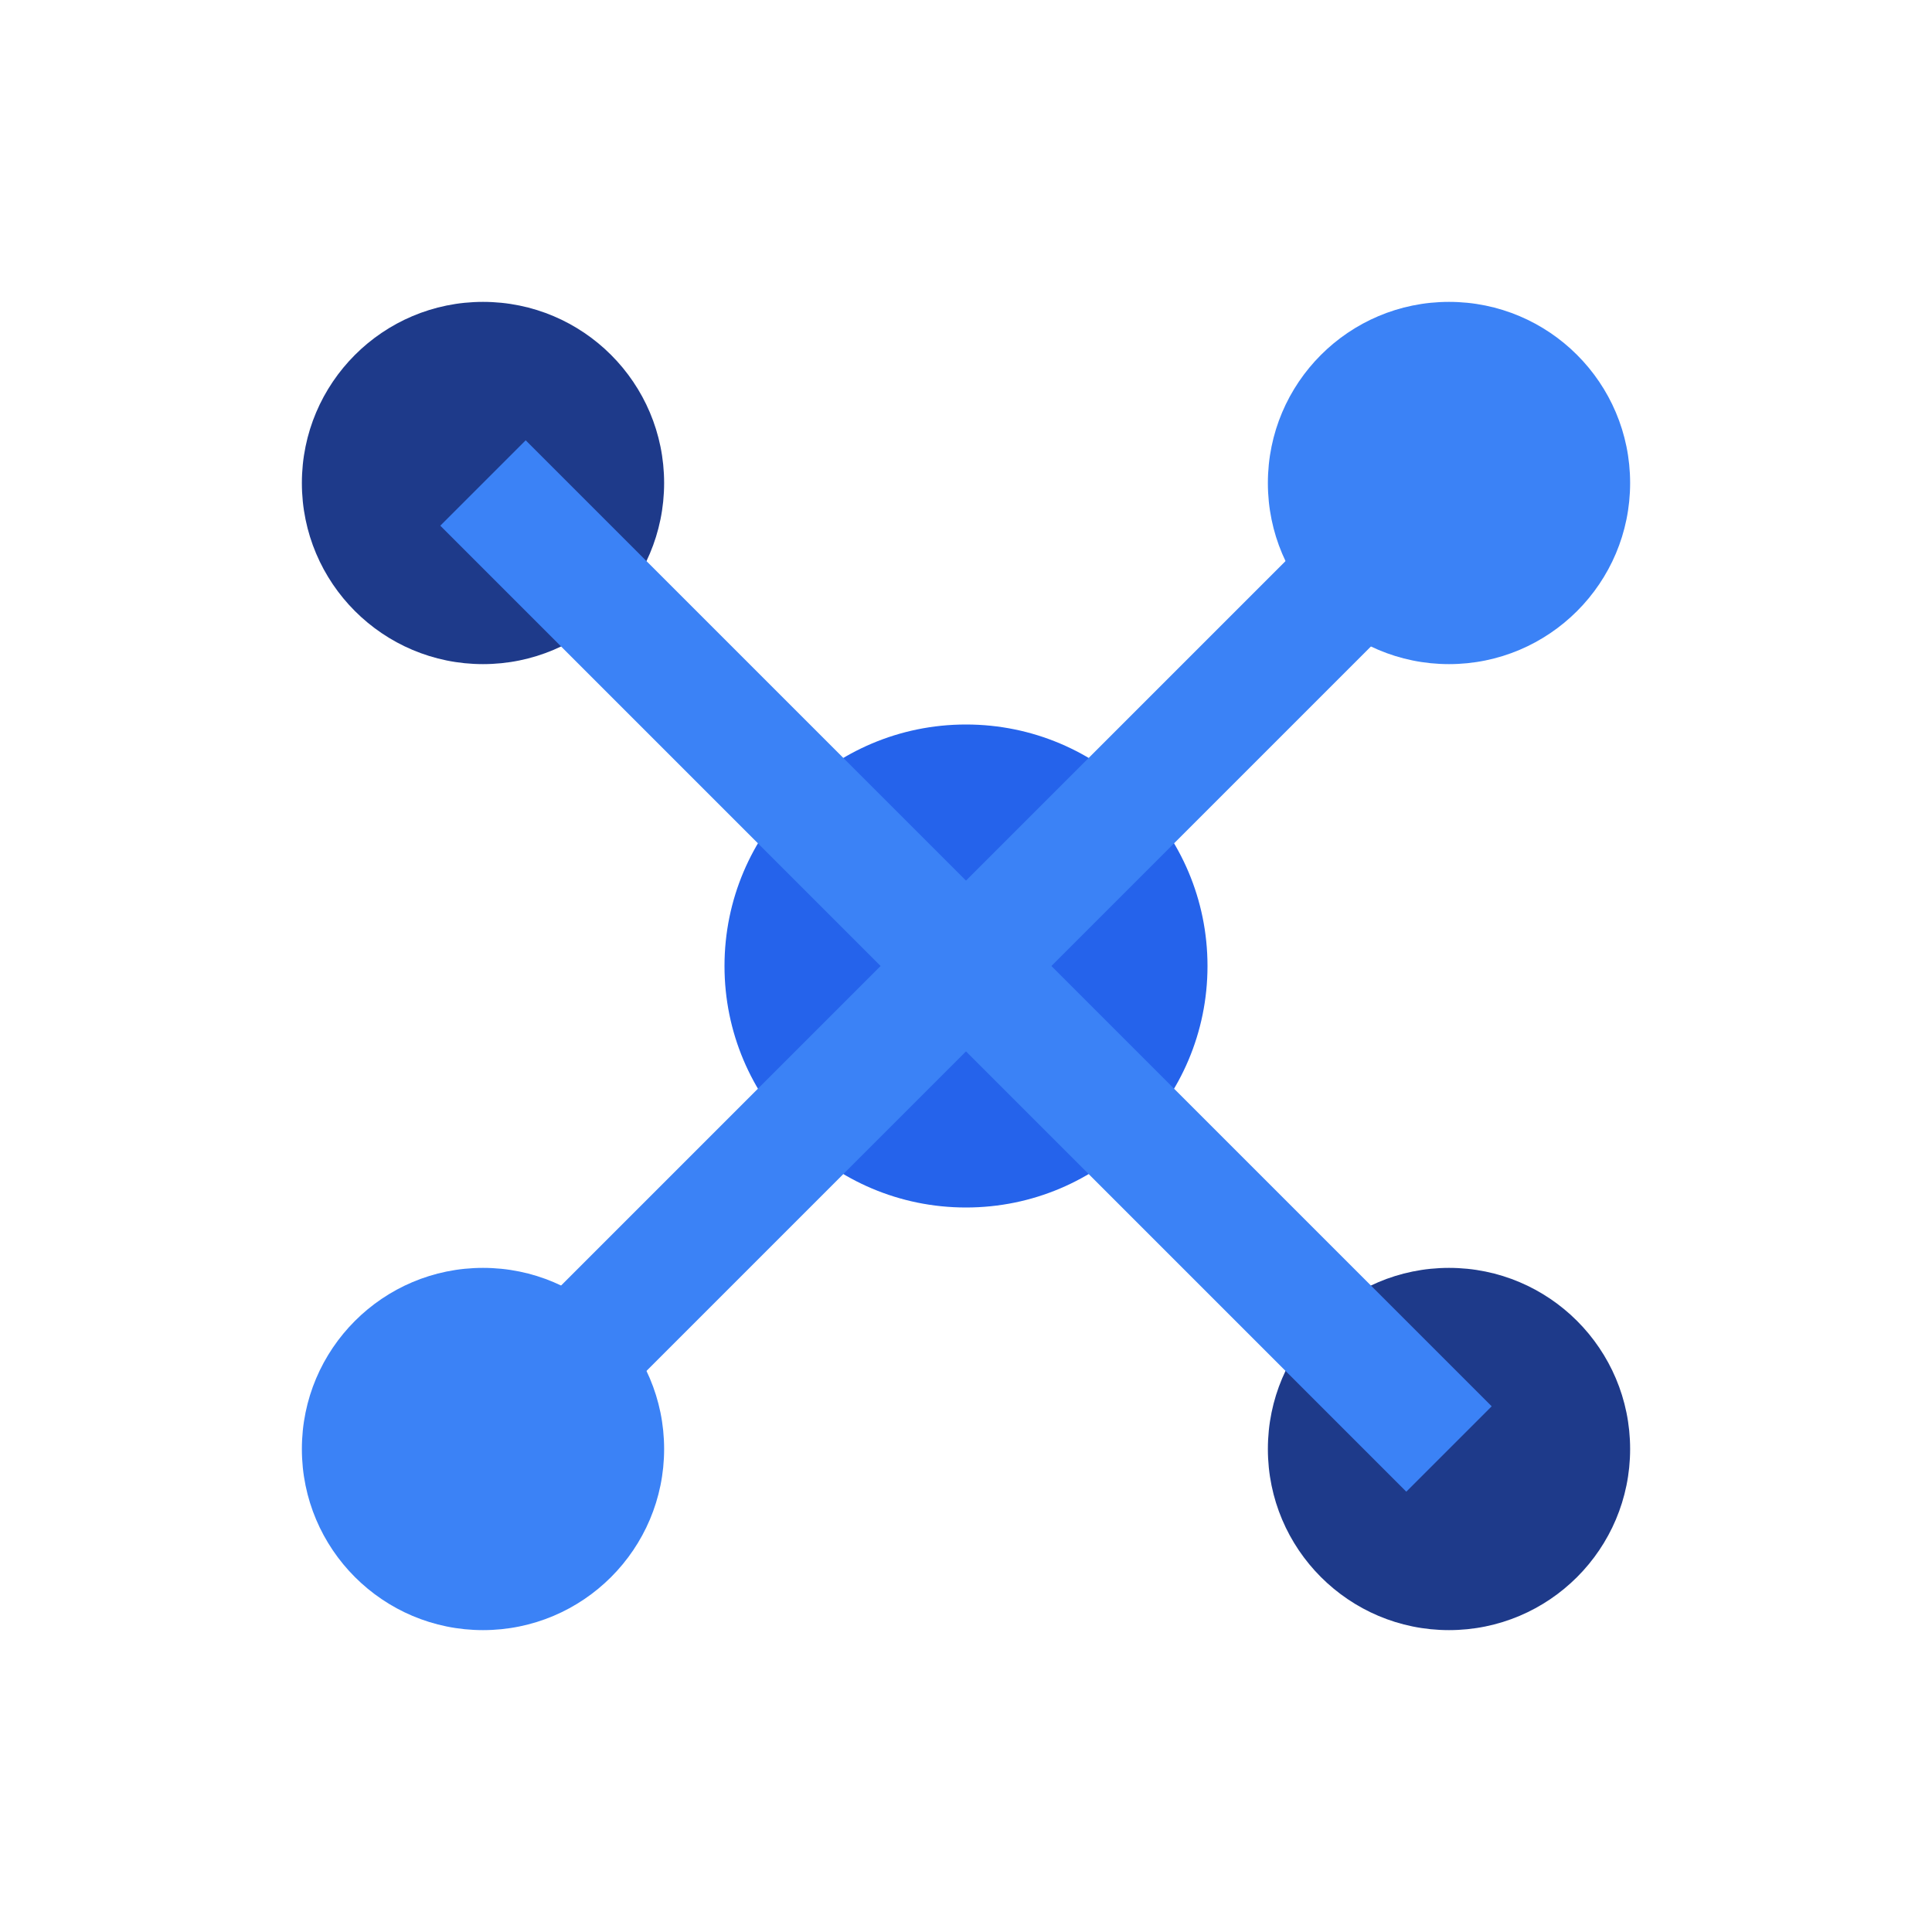
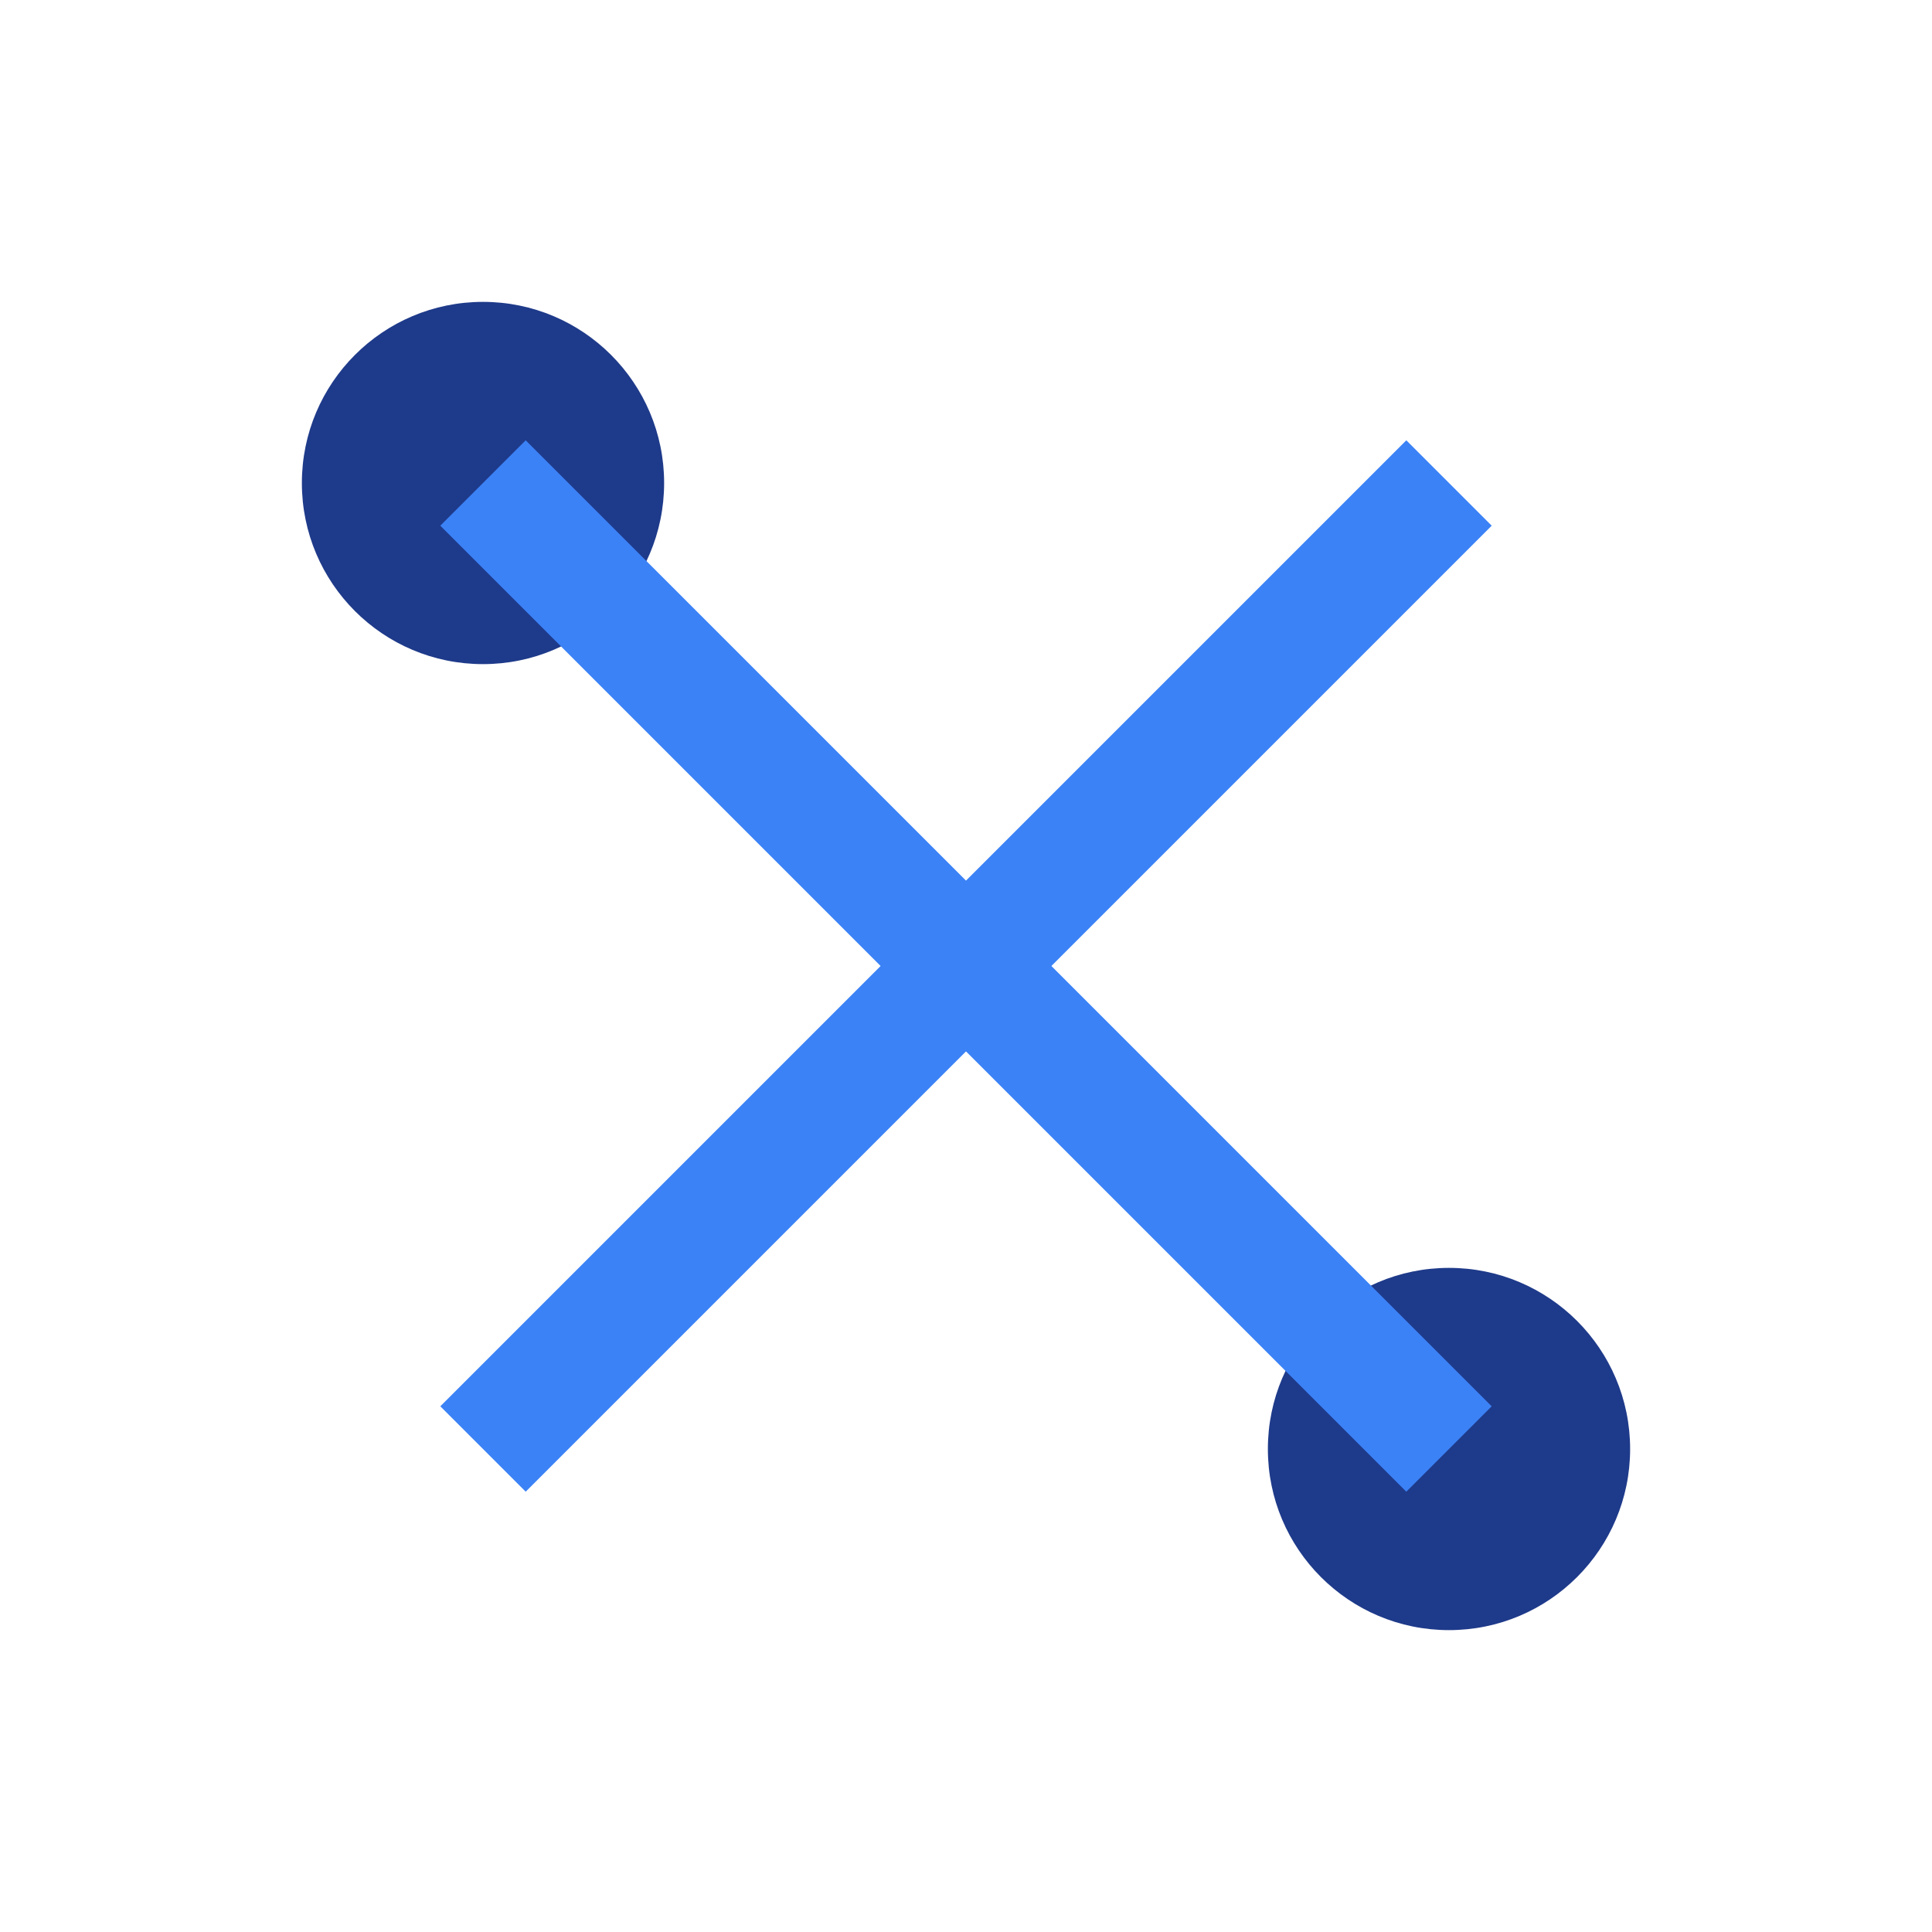
<svg xmlns="http://www.w3.org/2000/svg" width="32" height="32" viewBox="0 0 32 32" fill="none">
  <circle cx="8" cy="8" r="3" fill="#1E3A8A" />
-   <circle cx="24" cy="8" r="3" fill="#3B82F6" />
-   <circle cx="8" cy="24" r="3" fill="#3B82F6" />
  <circle cx="24" cy="24" r="3" fill="#1E3A8A" />
-   <circle cx="16" cy="16" r="4" fill="#2563EB" />
  <line x1="8" y1="8" x2="16" y2="16" stroke="#3B82F6" stroke-width="2" />
  <line x1="24" y1="8" x2="16" y2="16" stroke="#3B82F6" stroke-width="2" />
  <line x1="8" y1="24" x2="16" y2="16" stroke="#3B82F6" stroke-width="2" />
  <line x1="24" y1="24" x2="16" y2="16" stroke="#3B82F6" stroke-width="2" />
</svg>